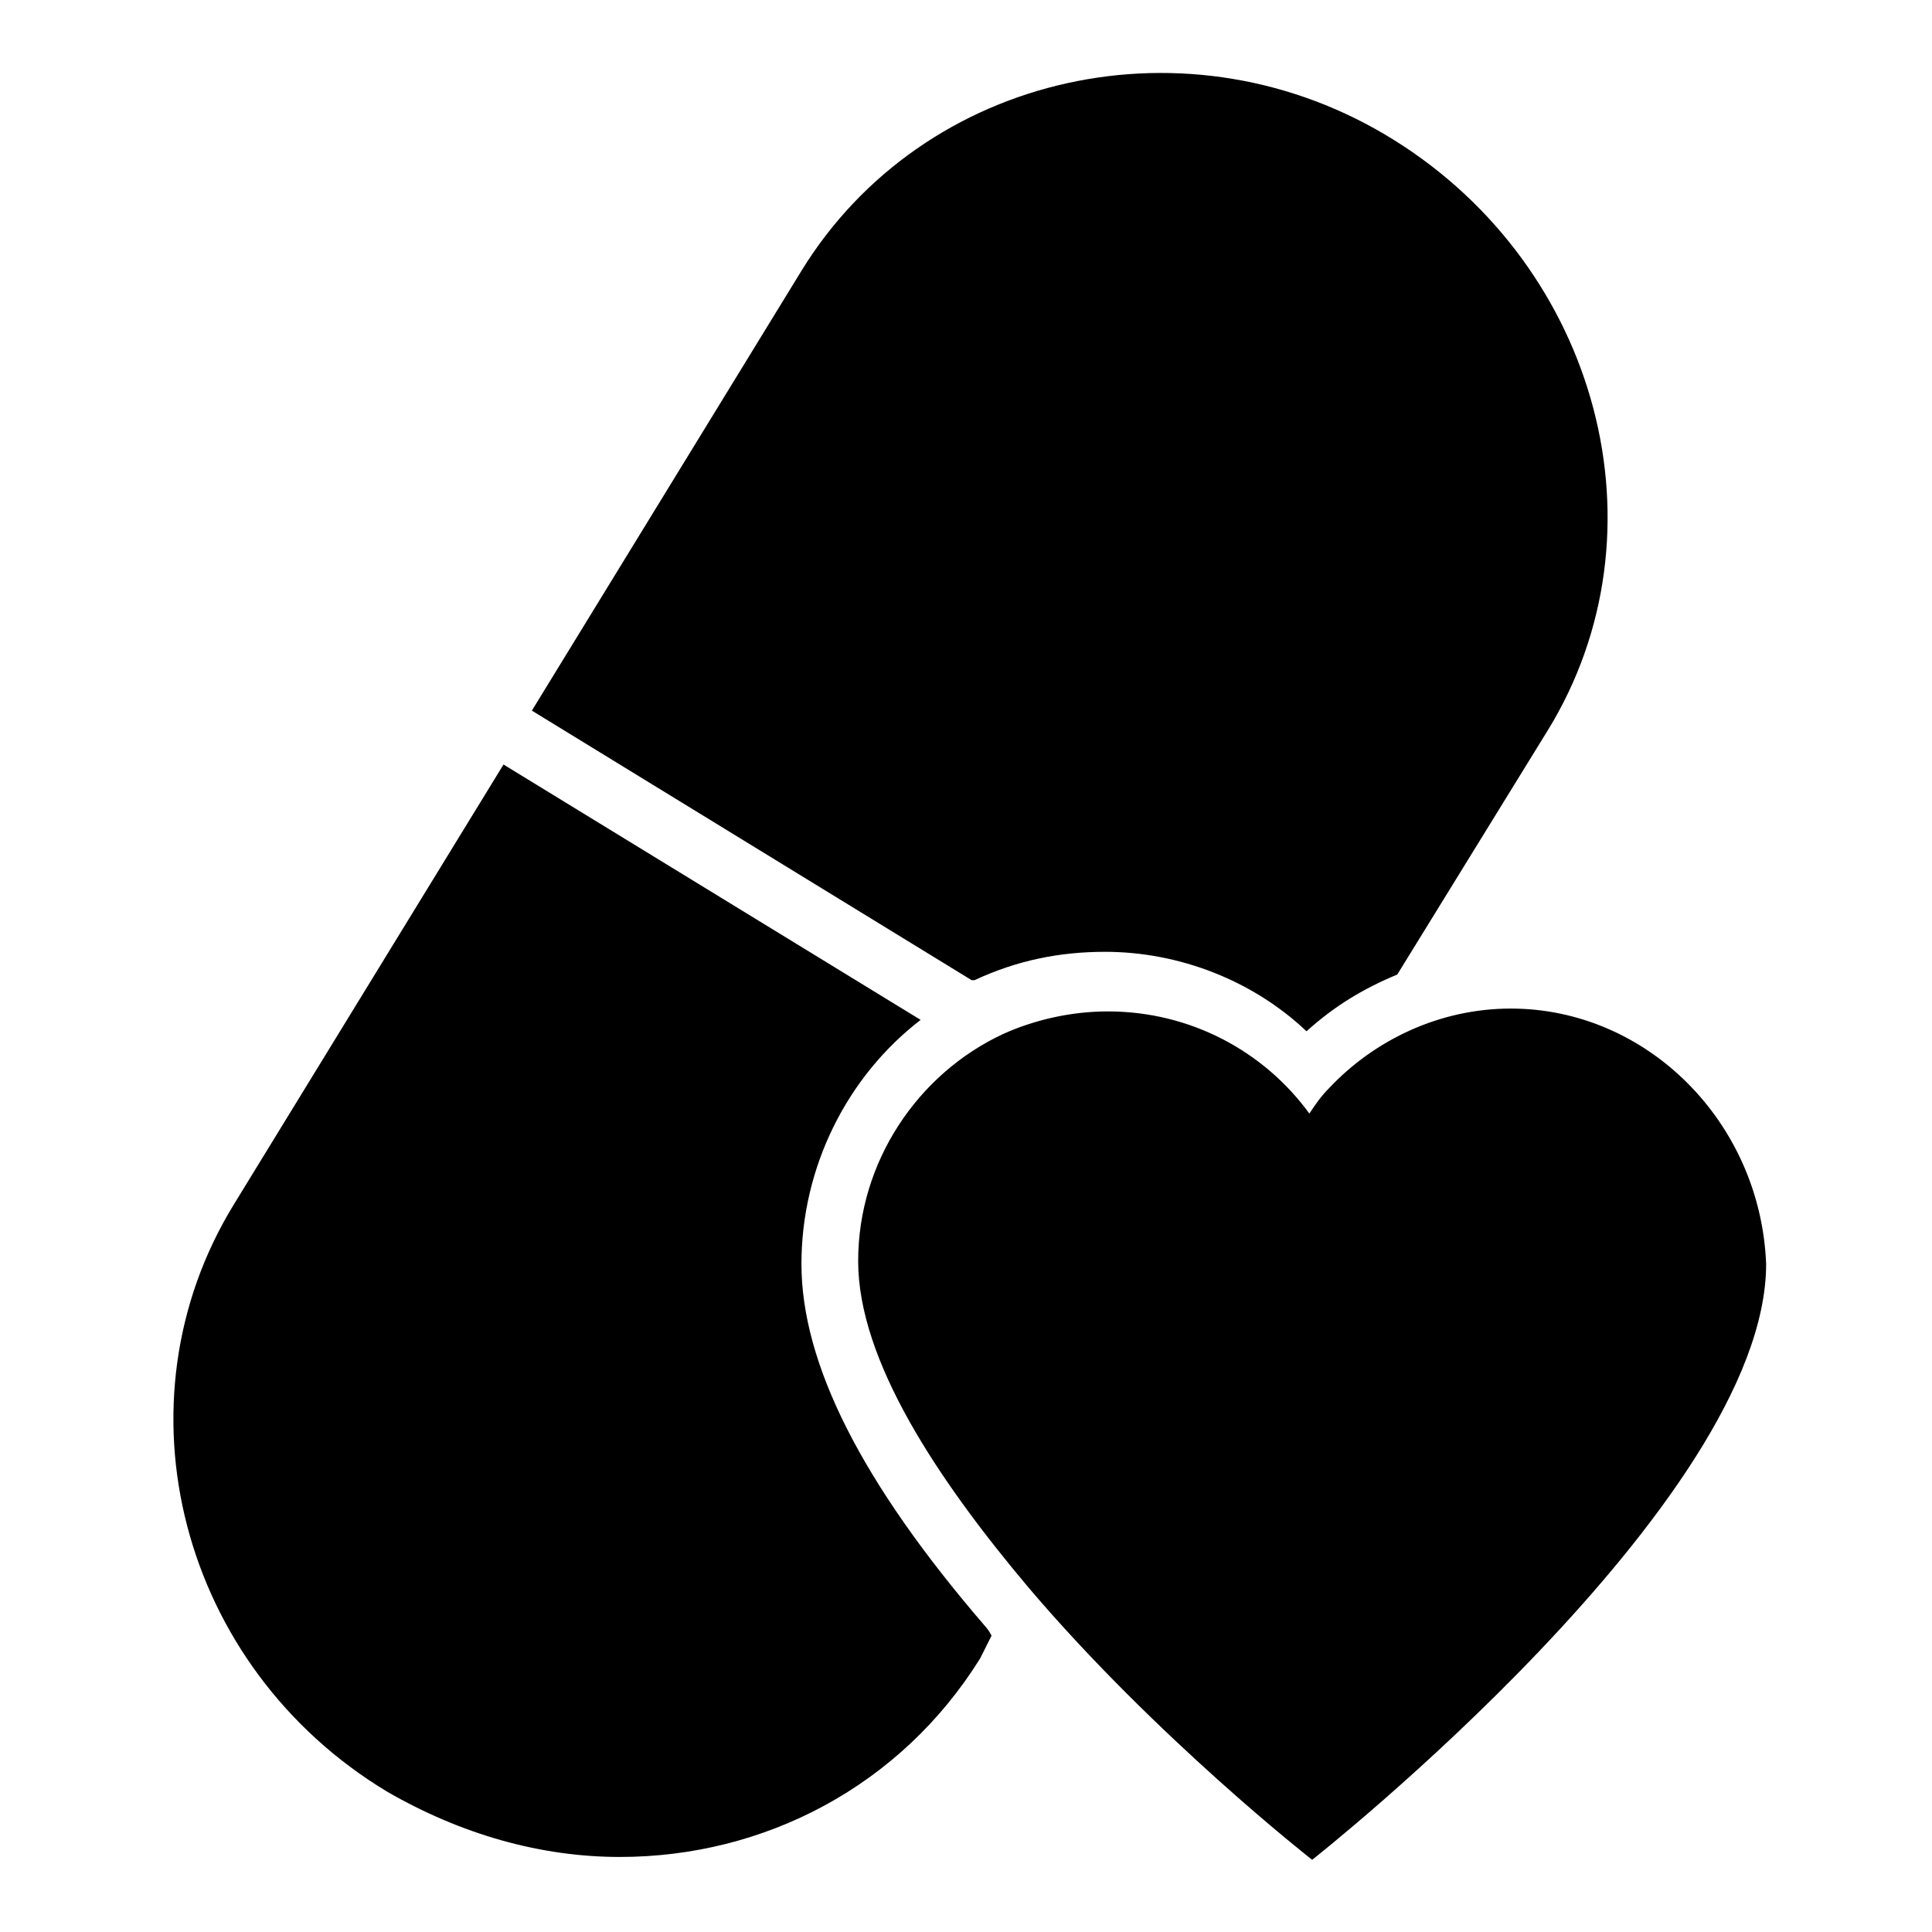
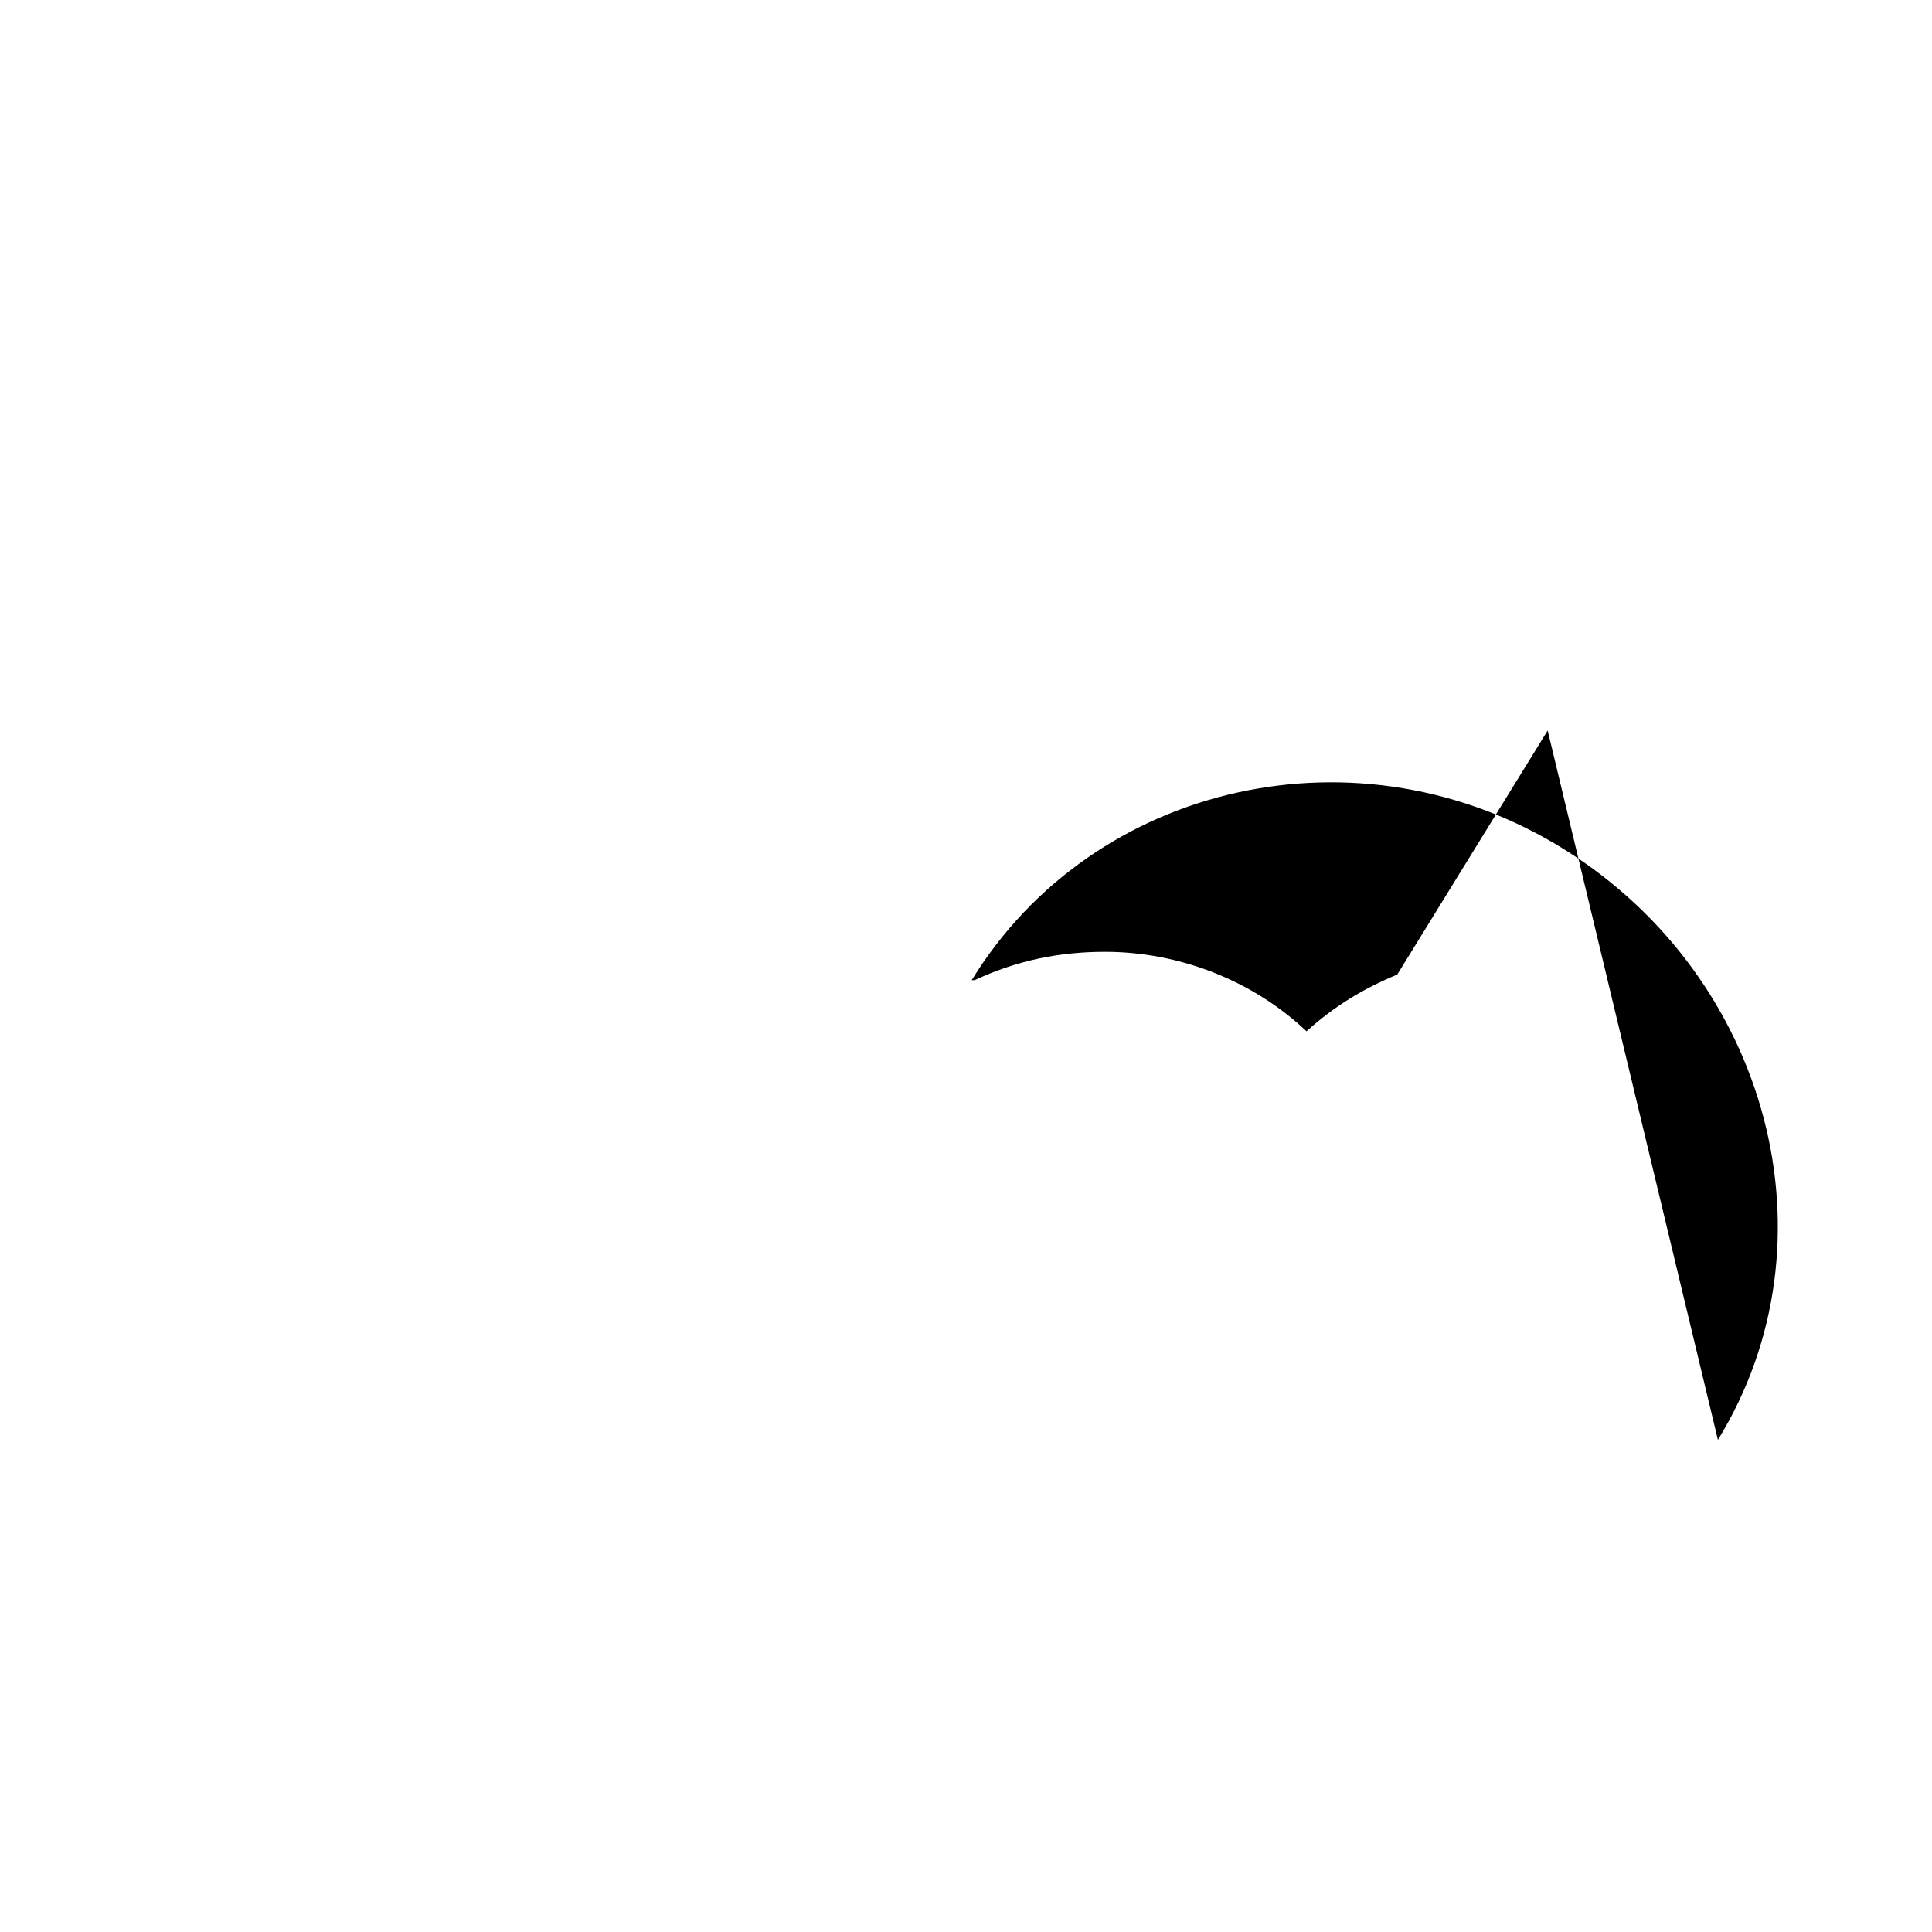
<svg xmlns="http://www.w3.org/2000/svg" fill="#000000" width="800px" height="800px" version="1.1" viewBox="144 144 512 512">
  <g>
-     <path d="m406.77 577.46-3.008 6.016c-21.055 33.84-57.148 52.637-95.5 52.637-21.055 0-42.109-6.016-61.66-17.297-54.895-33.086-72.941-103.02-40.605-155.66l71.438-116.55 110.54 67.676c-19.551 15.039-31.582 39.102-31.582 64.668 0 26.32 15.793 57.902 48.879 96.25-0.004 0.004 0.75 0.758 1.5 2.262z" />
-     <path d="m554.15 337.59-39.855 64.668c-9.023 3.762-16.543 8.273-24.062 15.039-14.285-13.535-33.836-21.055-53.387-21.055-12.031 0-23.312 2.258-34.59 7.519h-0.754l-116.55-71.438 71.438-116.55c32.336-52.637 103.02-68.43 157.16-34.59 54.141 33.844 72.941 103.77 40.605 156.41z" />
-     <path d="m544.38 411.28c-18.801 0-36.094 8.273-48.125 21.055-2.258 2.258-3.762 4.512-5.266 6.769-12.031-16.543-31.582-27.07-53.391-27.07-9.777 0-19.551 2.258-27.824 6.016-22.559 10.527-38.352 33.84-38.352 60.156 0 26.32 21.055 57.902 45.117 86.477 33.84 39.855 75.195 72.188 75.195 72.188s120.31-94.746 120.31-157.91c-1.496-37.602-31.574-67.68-67.668-67.68z" />
+     <path d="m554.15 337.59-39.855 64.668c-9.023 3.762-16.543 8.273-24.062 15.039-14.285-13.535-33.836-21.055-53.387-21.055-12.031 0-23.312 2.258-34.59 7.519h-0.754c32.336-52.637 103.02-68.43 157.16-34.59 54.141 33.844 72.941 103.77 40.605 156.41z" />
  </g>
</svg>